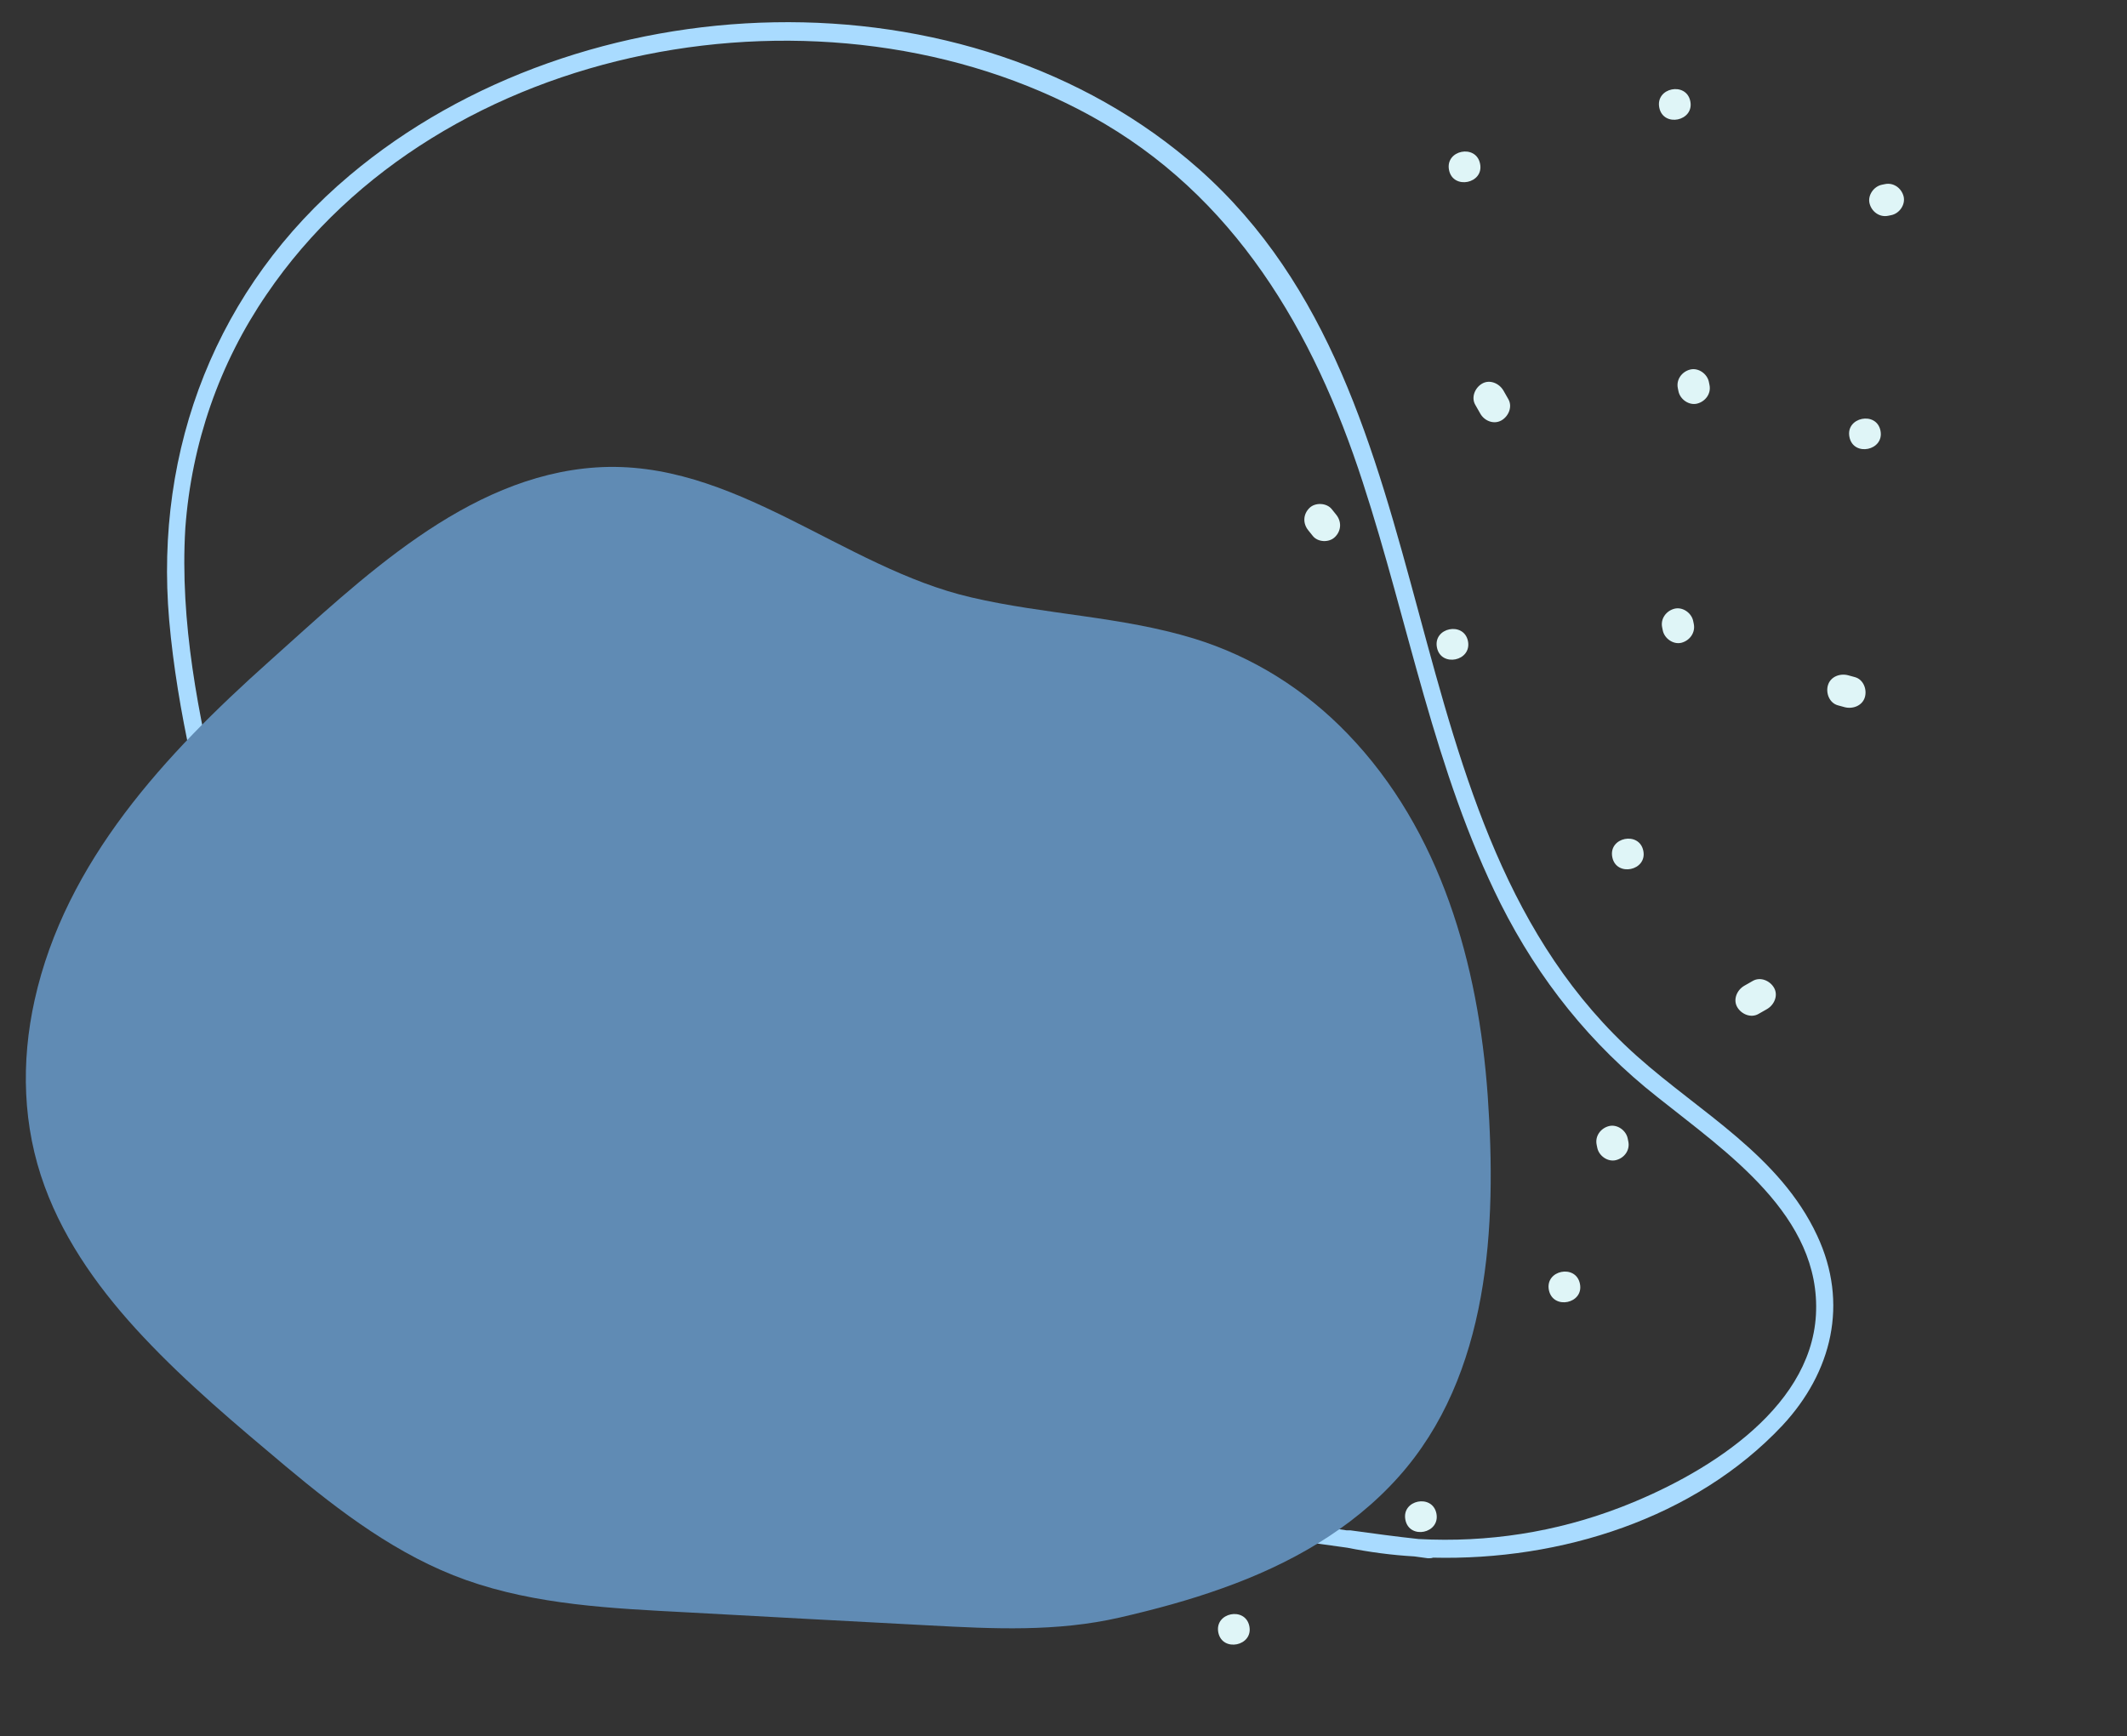
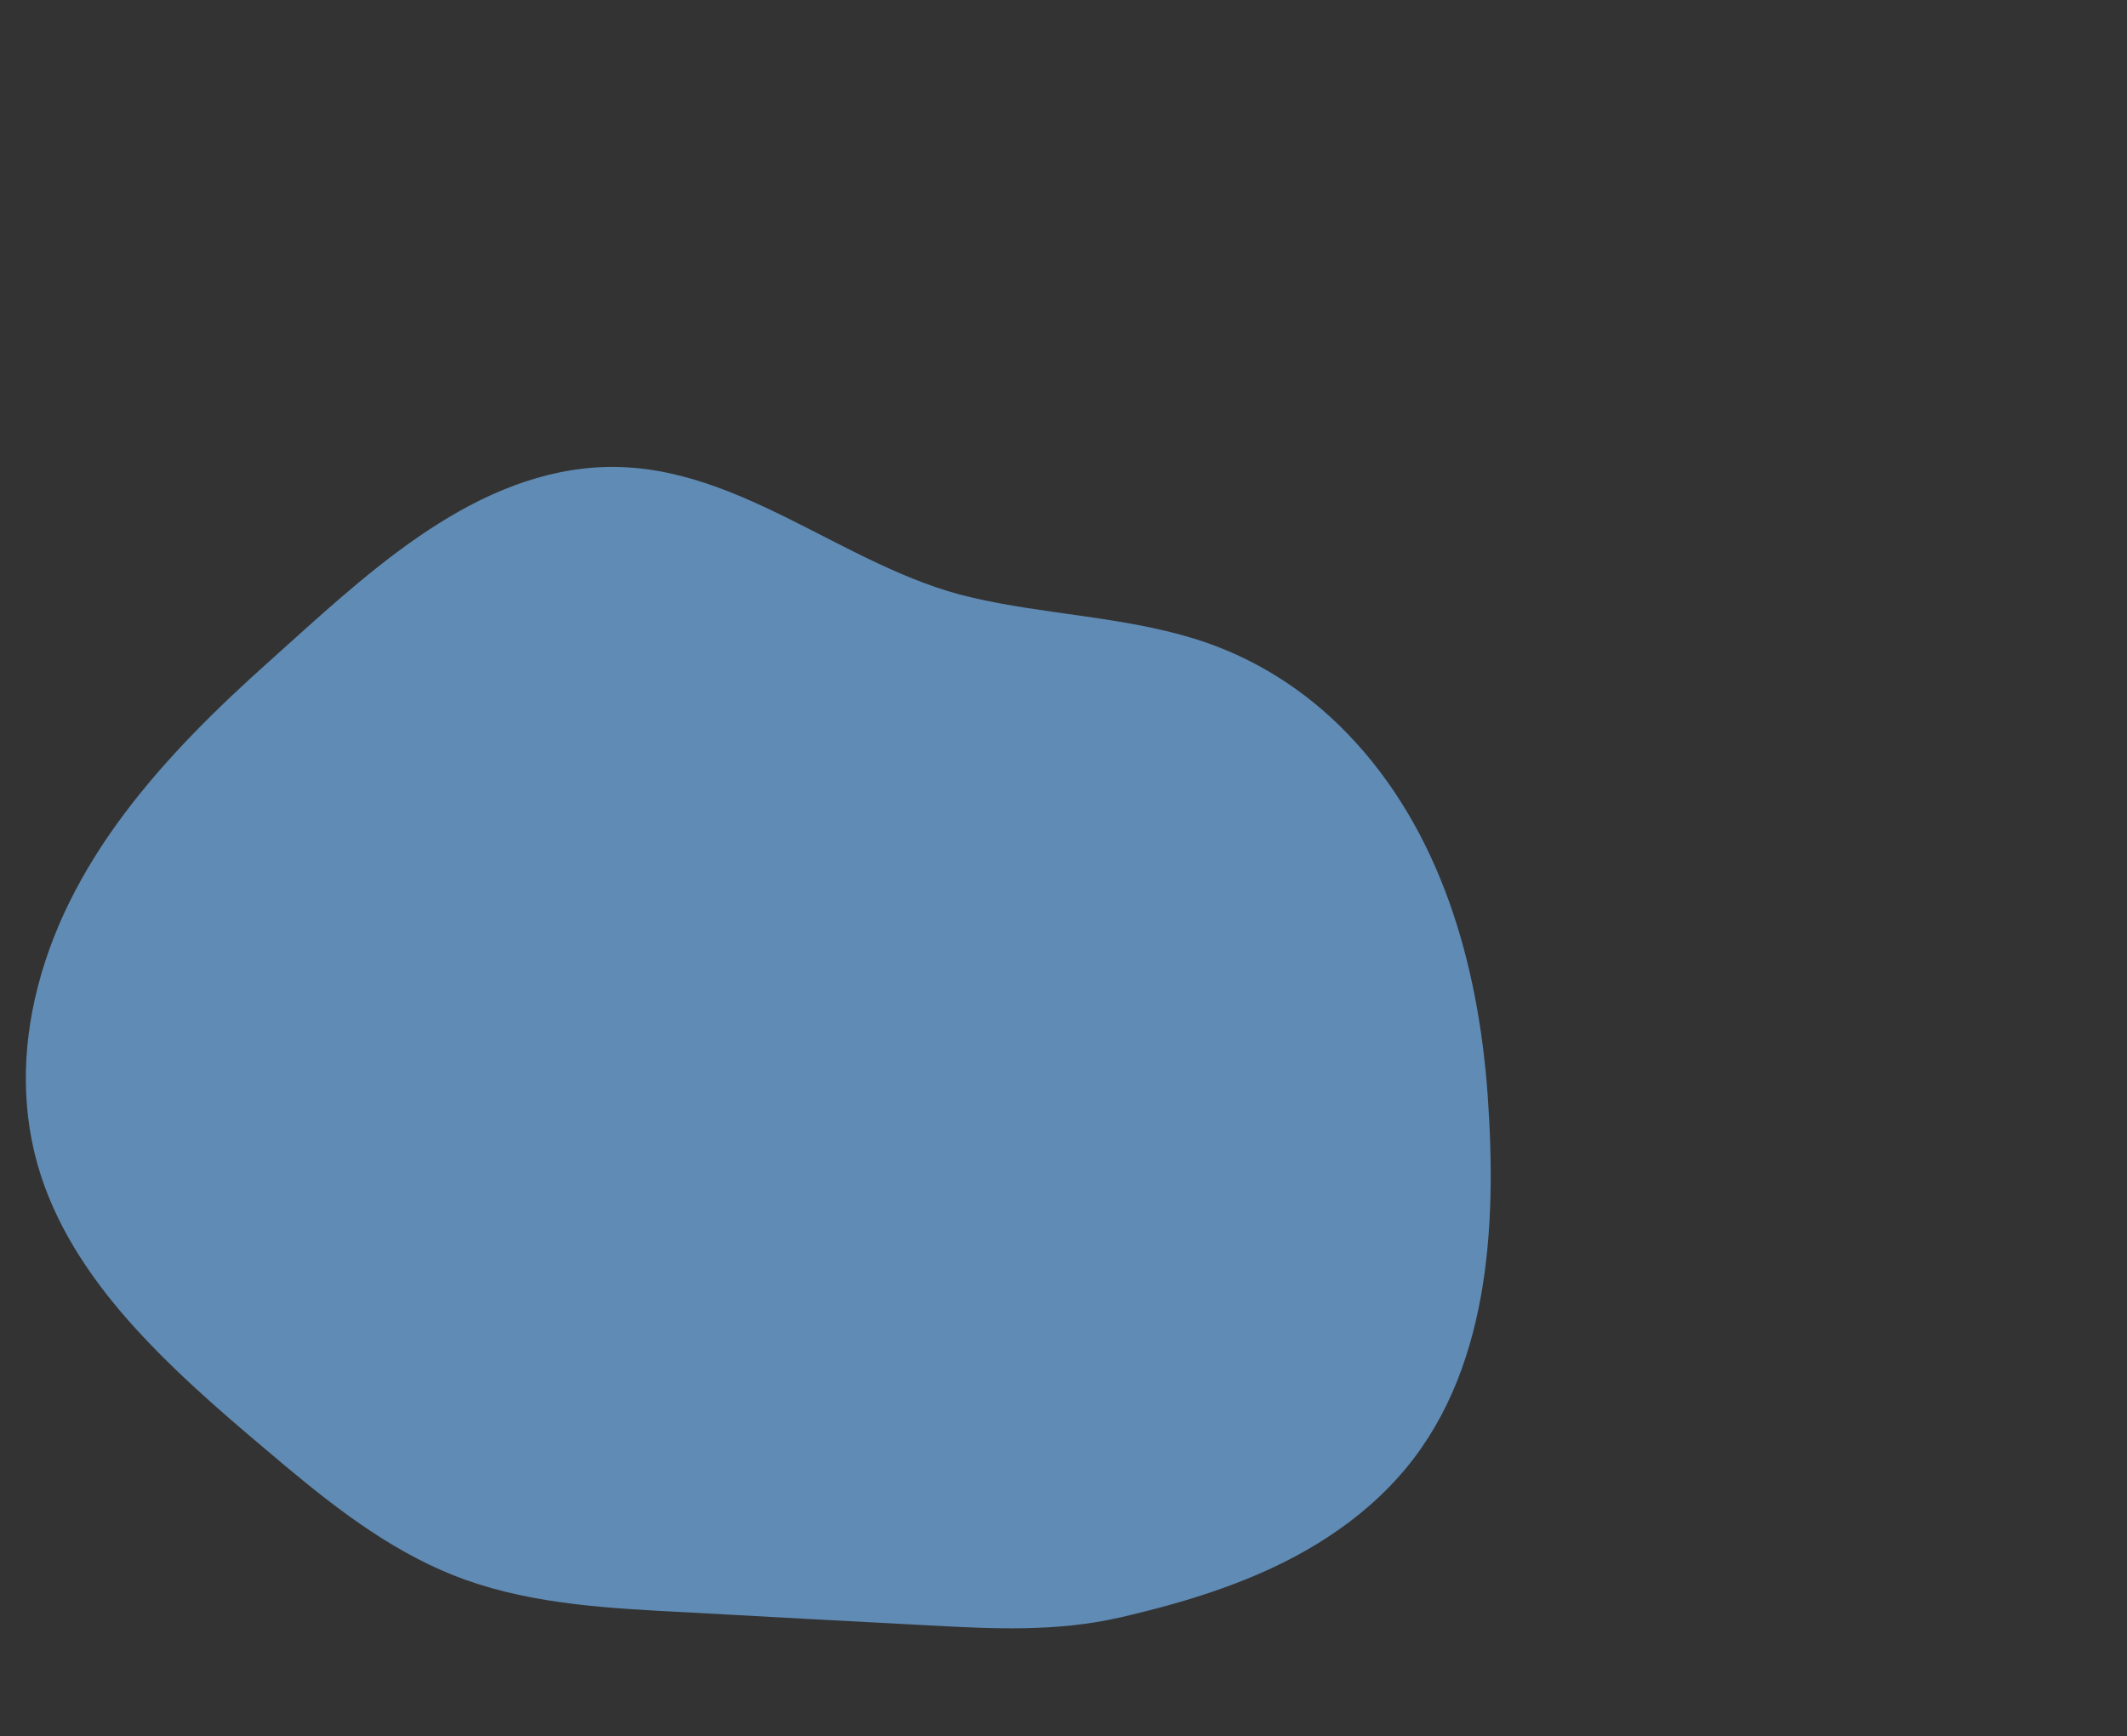
<svg xmlns="http://www.w3.org/2000/svg" width="670" height="547" viewBox="0 0 670 547" fill="none">
  <rect x="0" y="0" width="670" height="547" fill="#333333" stroke="none" />
  <g clip-path="url(#clip0_2041_17222)">
-     <path d="M582.577 137.725C581.261 131.432 591.078 129.431 592.345 135.699C593.612 141.967 583.844 143.993 582.577 137.725ZM538.483 121.269L538.288 120.314C537.776 117.792 534.987 115.783 532.392 116.442C529.797 117.101 527.934 119.597 528.519 122.34L528.714 123.295C529.226 125.817 532.015 127.826 534.61 127.167C537.205 126.507 539.068 124.011 538.483 121.269ZM472.946 132.465C475.174 131.193 476.499 128.183 475.13 125.783C474.617 124.852 474.079 123.97 473.566 123.04C472.246 120.786 469.286 119.487 466.886 120.856C464.657 122.128 463.333 125.139 464.701 127.539C465.214 128.469 465.752 129.351 466.265 130.282C467.512 132.559 470.472 133.859 472.946 132.465ZM587.423 219.696C588.16 217.248 586.988 214.089 584.296 213.353C583.586 213.181 582.852 212.936 582.142 212.764C579.597 212.101 576.61 213.176 575.8 215.894C575.063 218.341 576.235 221.5 578.927 222.237C579.637 222.408 580.371 222.654 581.081 222.825C583.626 223.488 586.637 222.364 587.423 219.696ZM533.544 196.623L533.349 195.668C532.837 193.146 530.048 191.137 527.453 191.796C524.858 192.456 522.995 194.952 523.58 197.694L523.775 198.649C524.287 201.171 527.076 203.181 529.671 202.521C532.291 201.813 534.08 199.341 533.544 196.623ZM599.633 61.888C598.974 59.293 596.479 57.431 593.737 58.016L592.782 58.212C590.26 58.724 588.251 61.514 588.909 64.109C589.568 66.705 592.063 68.567 594.805 67.981L595.76 67.786C598.281 67.274 600.267 64.533 599.633 61.888ZM532.444 31.904C531.176 25.635 521.384 27.588 522.675 33.929C523.942 40.198 533.711 38.172 532.444 31.904ZM466.214 51.57C464.946 45.302 455.154 47.254 456.445 53.596C457.712 59.864 467.53 57.863 466.214 51.57ZM420.506 169.205C422.539 167.223 422.64 164.334 420.904 162.178C420.464 161.591 419.95 161.027 419.51 160.439C417.896 158.406 414.298 158.257 412.485 160.043C410.452 162.025 410.351 164.914 412.087 167.069C412.527 167.657 413.041 168.221 413.481 168.809C415.07 170.891 418.668 171.04 420.506 169.205ZM462.407 202.013C461.139 195.745 451.347 197.698 452.638 204.039C453.905 210.308 463.649 208.331 462.407 202.013ZM517.642 268.078C516.375 261.81 506.582 263.762 507.874 270.104C509.141 276.372 518.91 274.347 517.642 268.078ZM442.714 270.161C441.447 263.892 431.654 265.845 432.946 272.187C434.262 278.479 444.03 276.454 442.714 270.161ZM412.425 226.513C411.158 220.245 401.365 222.197 402.657 228.539C403.924 234.808 413.693 232.782 412.425 226.513ZM553.897 319.49C554.827 318.977 555.709 318.439 556.64 317.925C558.893 316.604 560.193 313.643 558.824 311.243C557.553 309.014 554.544 307.69 552.144 309.059C551.213 309.573 550.331 310.111 549.401 310.625C547.148 311.945 545.848 314.907 547.216 317.307C548.487 319.536 551.497 320.86 553.897 319.49ZM512.909 359.64L512.714 358.685C512.203 356.163 509.414 354.154 506.819 354.813C504.223 355.473 502.361 357.969 502.946 360.711L503.141 361.666C503.653 364.188 506.441 366.198 509.036 365.538C511.705 364.854 513.494 362.383 512.909 359.64ZM446.576 331.002C447.973 328.702 447.486 325.641 445.138 324.097C444.722 323.828 444.355 323.583 443.939 323.313C441.786 321.867 438.383 322.428 437.035 324.753C435.638 327.054 436.125 330.115 438.473 331.658L439.672 332.443C441.825 333.888 445.179 333.303 446.576 331.002ZM370.637 285.98L370.442 285.025C369.931 282.503 367.142 280.493 364.547 281.153C361.952 281.812 360.089 284.308 360.674 287.051L360.869 288.006C361.381 290.528 364.169 292.537 366.765 291.878C369.384 291.169 371.173 288.698 370.637 285.98ZM393.526 365.294C393.796 364.878 394.041 364.51 394.311 364.094C395.757 361.941 395.197 358.537 392.873 357.189C390.573 355.792 387.513 356.28 385.969 358.629L385.184 359.829C383.738 361.982 384.298 365.386 386.622 366.734C388.922 368.131 391.982 367.643 393.526 365.294ZM333.71 384.132C332.443 377.863 322.65 379.816 323.942 386.158C325.209 392.426 335.026 390.425 333.71 384.132ZM382.056 436.335C381.397 433.739 378.902 431.877 376.16 432.463L375.205 432.658C372.683 433.171 370.674 435.96 371.332 438.556C371.991 441.152 374.486 443.014 377.228 442.428L378.183 442.233C380.729 441.671 382.714 438.931 382.056 436.335ZM497.668 404.483C496.401 398.214 486.608 400.167 487.9 406.509C489.216 412.802 498.984 410.776 497.668 404.483ZM443.369 412.552C442.102 406.284 432.309 408.236 433.601 414.578C434.868 420.846 444.661 418.894 443.369 412.552ZM452.466 476.874C451.199 470.605 441.406 472.558 442.698 478.9C443.965 485.168 453.709 483.191 452.466 476.874ZM393.541 512.385C392.273 506.117 382.481 508.069 383.772 514.411C385.064 520.631 394.808 518.654 393.541 512.385ZM330.276 446.952L329.861 444.969C329.349 442.447 326.561 440.437 323.966 441.097C321.37 441.756 319.508 444.252 320.093 446.995L320.507 448.978C321.019 451.5 323.808 453.509 326.403 452.85C329.023 452.142 330.812 449.67 330.276 446.952Z" fill="#DFF5F7" />
-   </g>
+     </g>
  <g clip-path="url(#clip1_2041_17222)">
    <path d="M572.405 389.327C560.673 364.107 535.646 350.617 515.703 332.827C433.778 259.709 460.174 126.378 377.663 53.26C304.733 -11.255 183.117 -6.172 110.186 55.215C68.344 90.405 48.596 141.236 53.289 195.39C55.831 224.324 63.065 253.062 70.691 281.019C77.729 306.825 86.724 332.827 101.779 355.114C131.107 398.32 180.575 420.607 227.892 438.202C285.962 459.707 346.184 475.347 407.187 485.122C412.857 486.1 418.723 486.882 424.393 487.664C431.237 489.032 438.471 490.01 445.51 490.401C446.879 490.596 448.443 490.792 449.811 490.987C450.398 490.987 450.984 490.987 451.376 490.792C491.653 491.769 533.887 478.475 561.455 449.15C577.097 432.337 582.376 410.636 572.405 389.327ZM572.014 414.351C570.254 444.849 535.842 465.181 510.424 474.956C490.089 482.776 468.582 486.1 446.878 484.927C439.644 484.145 432.41 483.167 425.371 482.19C425.175 482.19 424.98 482.19 424.784 482.19C424.589 482.19 424.393 482.19 424.198 482.19C375.903 475.347 328.195 464.79 281.465 450.714C231.998 435.66 178.033 418.652 137.169 385.612C96.109 352.377 81.249 303.306 69.322 253.844C62.479 225.301 56.613 195.976 58.373 166.455C60.328 139.672 69.126 114.452 83.986 92.751C138.733 12.205 260.544 -9.3 343.837 36.643C388.808 61.471 413.835 104.286 429.281 151.988C443.75 196.367 451.767 242.896 472.688 284.734C484.81 308.78 501.039 329.112 522.155 345.73C543.663 362.934 573.773 383.071 572.014 414.351Z" fill="#A9DBFF" />
  </g>
  <path d="M187.719 147.284C146.701 150.035 113.654 182.63 84.664 208.51C52.23 237.522 20.649 271.264 10.906 315.101C6.558 334.668 7.119 354.974 14.086 373.871C20.655 391.8 32.212 407.492 45.189 421.287C59.01 436.01 74.559 449.039 89.984 462C107.181 476.375 125.417 490.228 146.738 497.827C168.996 505.724 192.845 506.788 216.179 508.018C241.723 509.416 267.204 510.811 292.752 512.146C312.923 513.226 332.781 514.229 352.713 509.658C363.672 507.134 374.523 504.225 385.099 500.416C405.861 493.032 425.588 482.051 440.446 465.453C469.289 433.292 471.511 386.311 468.632 345.299C465.705 303.968 453.944 261.776 424.516 231.233C411.102 217.291 394.605 206.878 376.047 201.184C353.238 194.212 329.112 193.641 305.976 188.238C265.465 178.908 231.09 144.392 187.719 147.284Z" fill="#608BB4" />
  <defs>
    <clipPath id="clip0_2041_17222">
      <rect width="210" height="505" fill="white" transform="translate(481.705 0.729) rotate(26.609)" />
    </clipPath>
    <clipPath id="clip1_2041_17222">
-       <rect width="534" height="485" fill="white" transform="translate(52.51 6.925)" />
-     </clipPath>
+       </clipPath>
  </defs>
</svg>